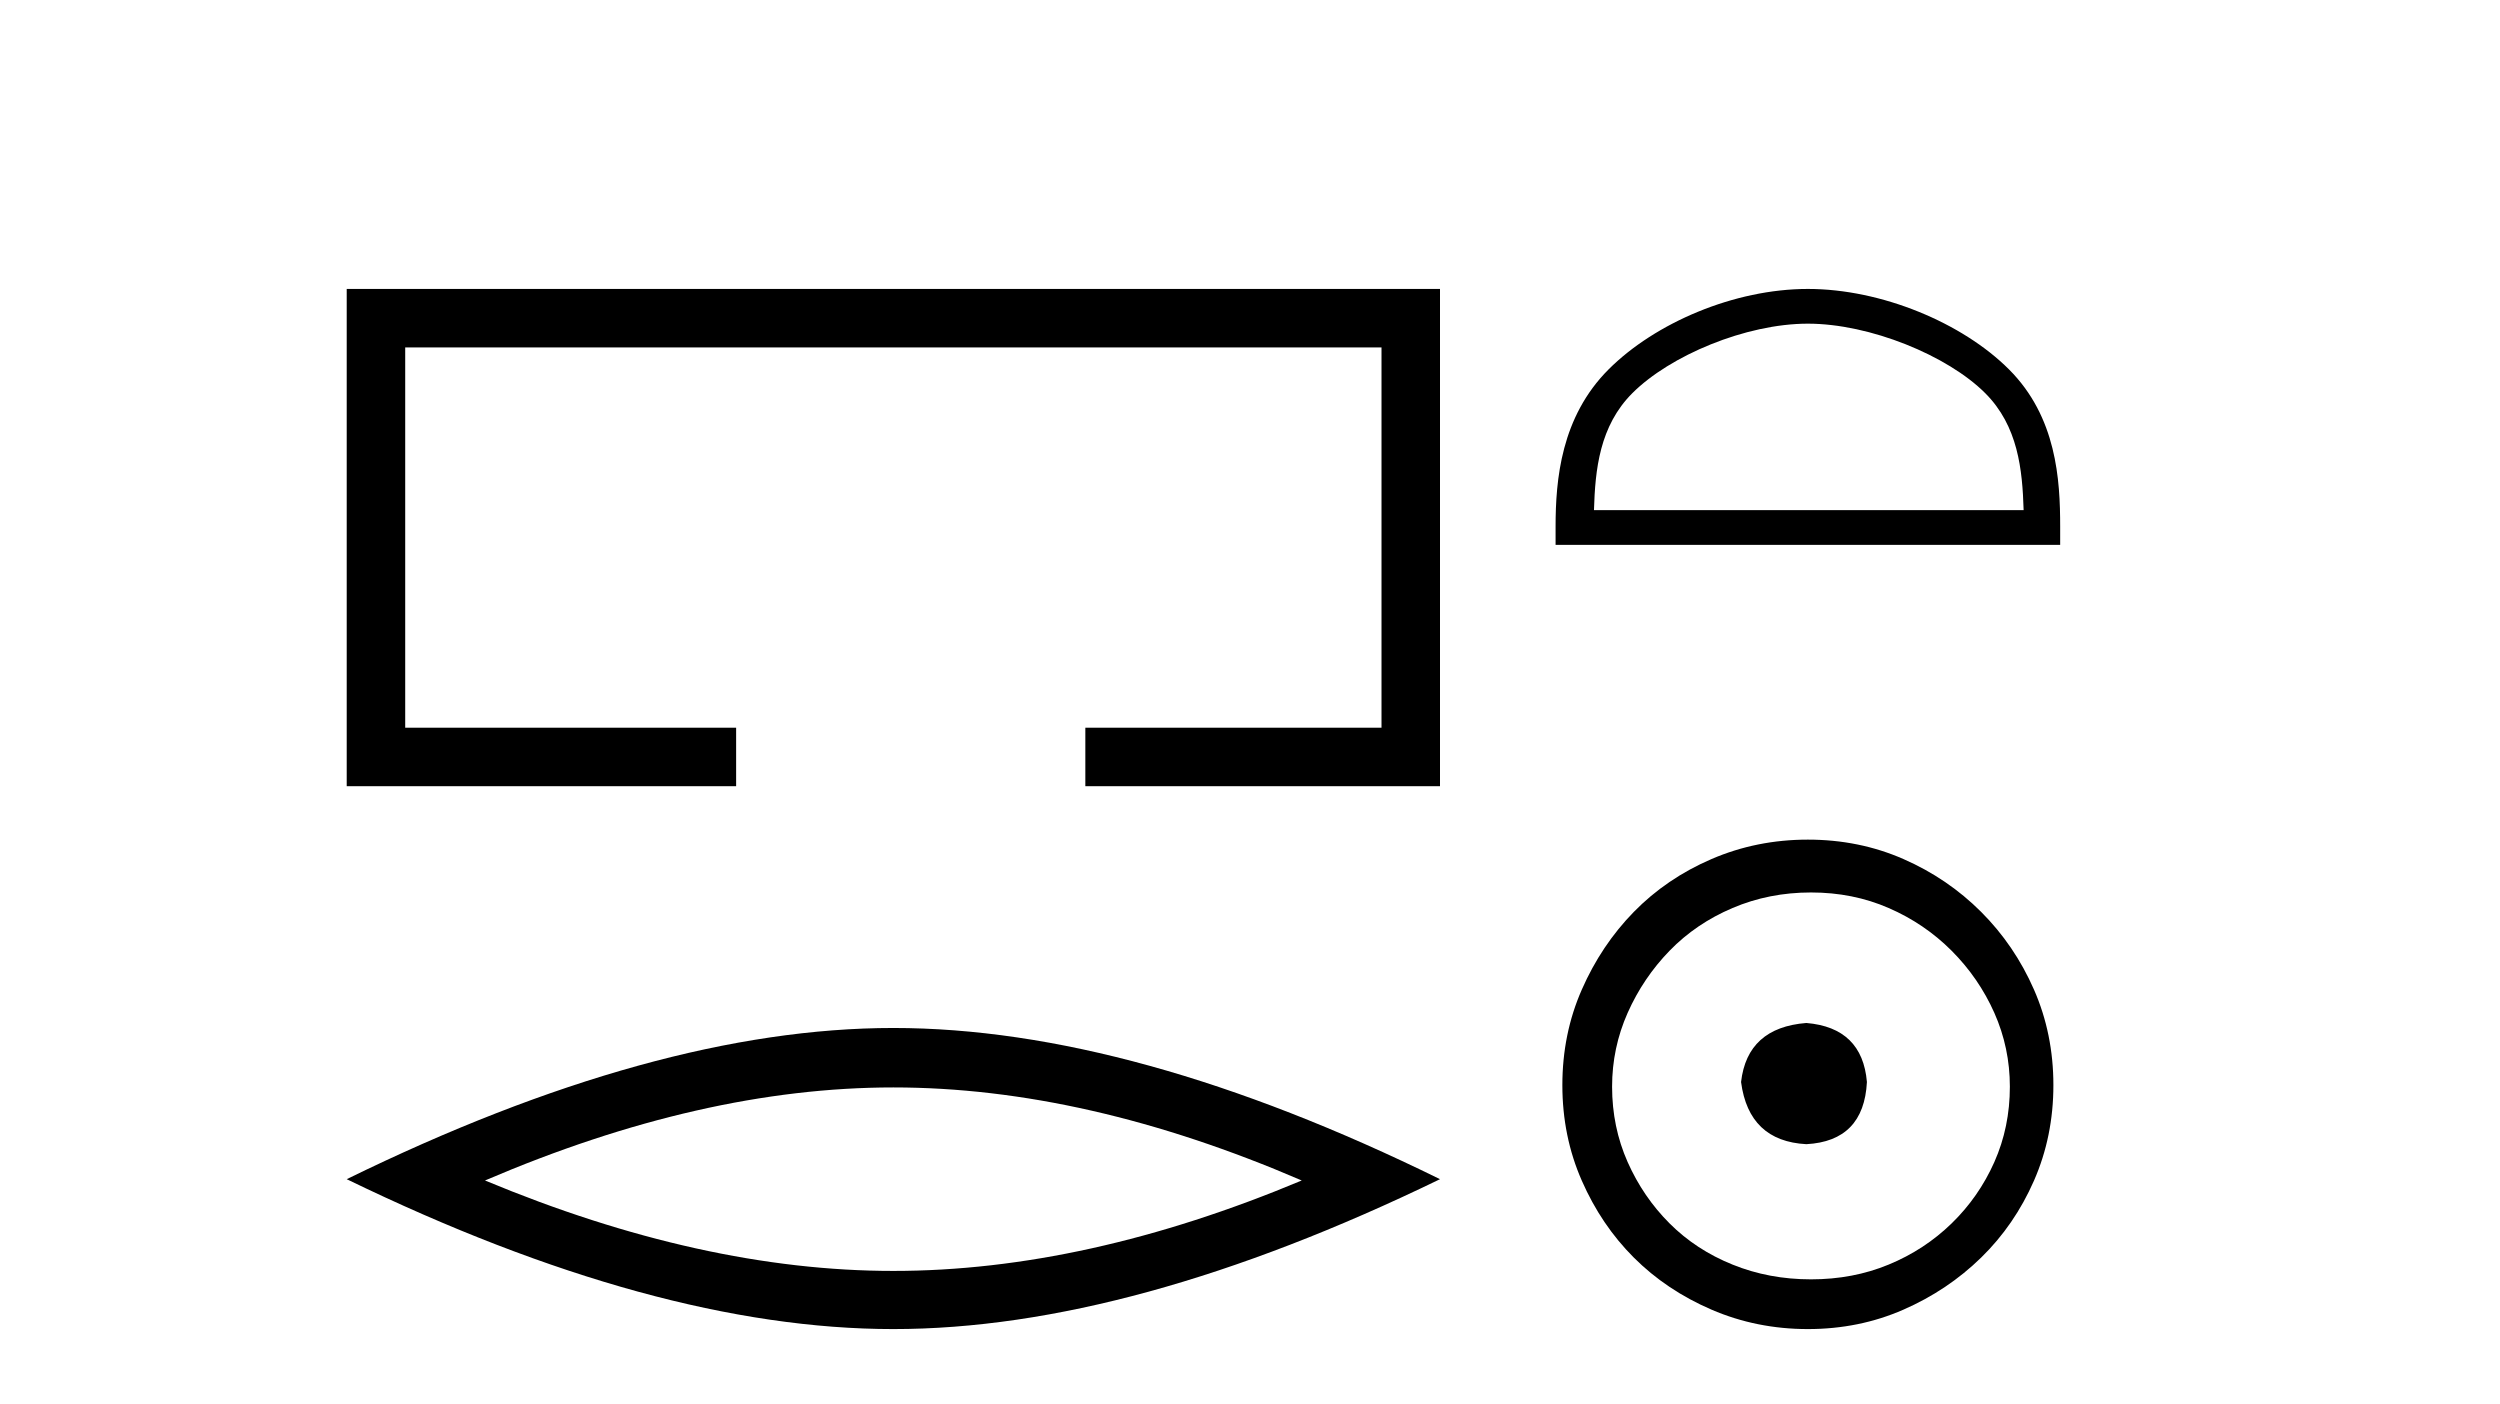
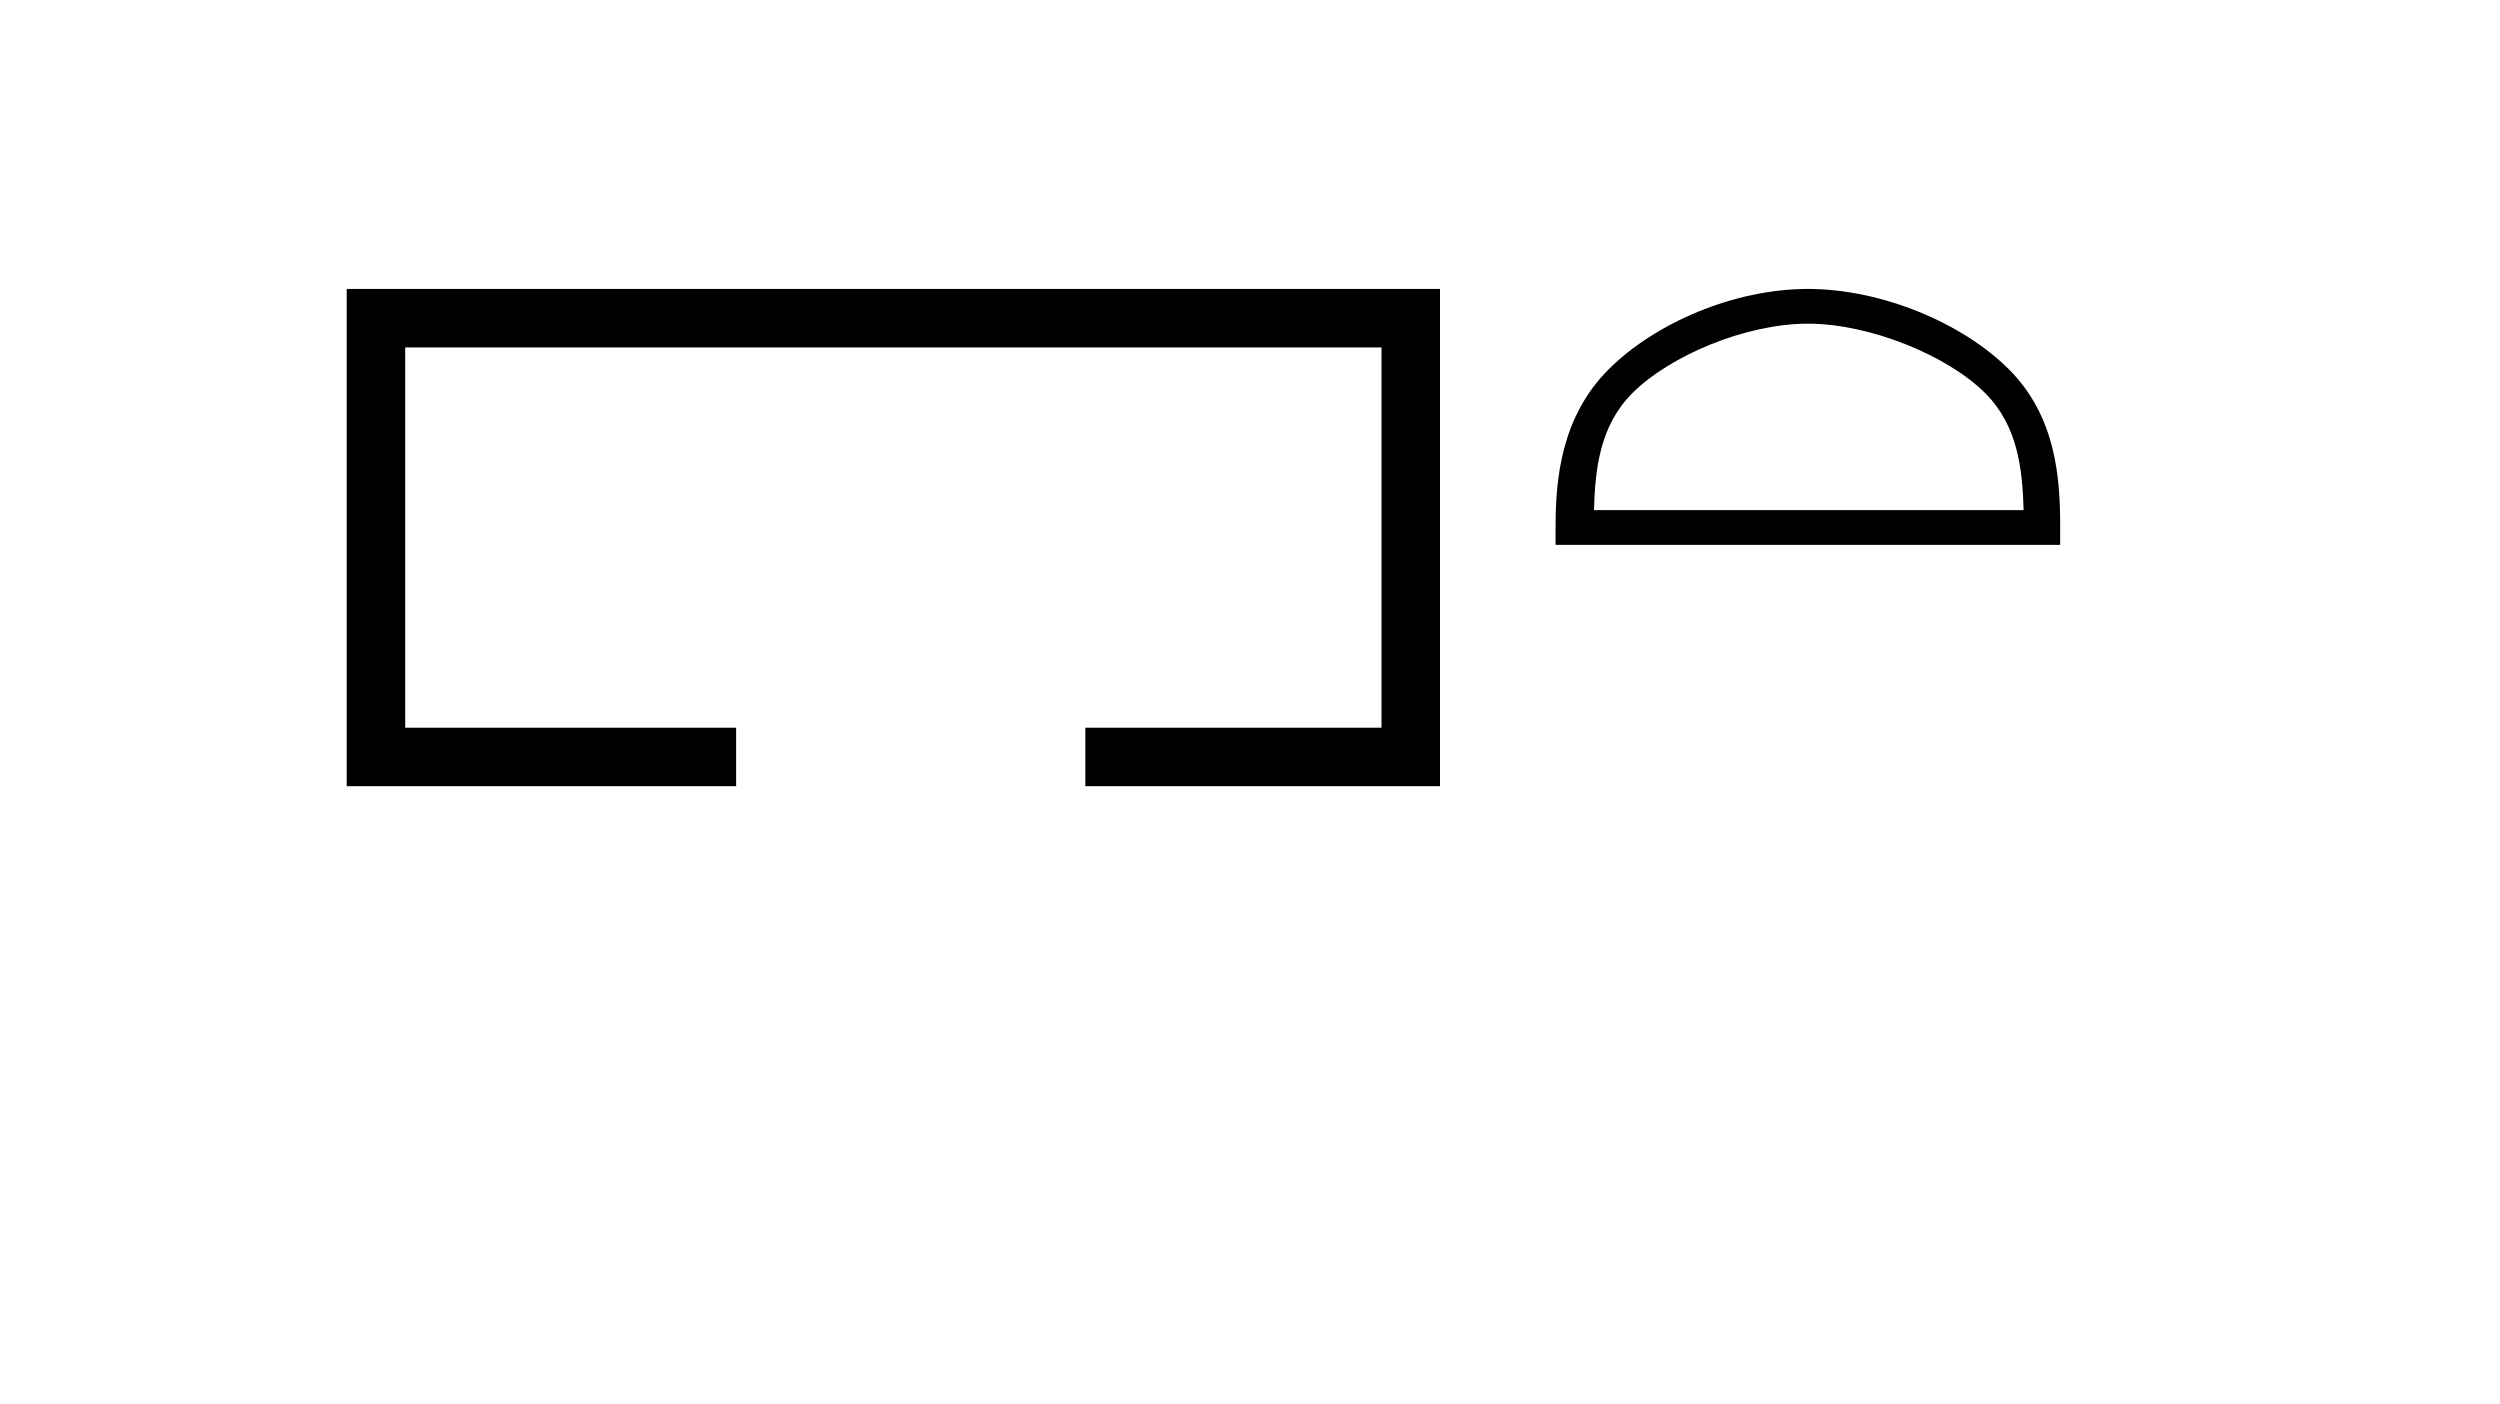
<svg xmlns="http://www.w3.org/2000/svg" width="73.0" height="41.0">
  <path d="M 10.124 8.437 L 10.124 22.957 L 21.495 22.957 L 21.495 21.249 L 11.832 21.249 L 11.832 10.145 L 40.34 10.145 L 40.34 21.249 L 31.692 21.249 L 31.692 22.957 L 42.048 22.957 L 42.048 8.437 Z" style="fill:#000000;stroke:none" />
-   <path d="M 26.086 31.753 Q 31.709 31.753 38.011 34.47 Q 31.709 37.111 26.086 37.111 Q 20.501 37.111 14.162 34.47 Q 20.501 31.753 26.086 31.753 ZM 26.086 30.017 Q 19.143 30.017 10.124 34.432 Q 19.143 38.809 26.086 38.809 Q 33.03 38.809 42.048 34.432 Q 33.067 30.017 26.086 30.017 Z" style="fill:#000000;stroke:none" />
  <path d="M 52.79 9.451 C 54.602 9.451 56.871 10.382 57.968 11.48 C 58.929 12.44 59.054 13.713 59.09 14.896 L 46.544 14.896 C 46.579 13.713 46.705 12.44 47.665 11.48 C 48.763 10.382 50.978 9.451 52.79 9.451 ZM 52.79 8.437 C 50.64 8.437 48.327 9.43 46.971 10.786 C 45.581 12.176 45.423 14.007 45.423 15.377 L 45.423 15.911 L 60.157 15.911 L 60.157 15.377 C 60.157 14.007 60.053 12.176 58.662 10.786 C 57.307 9.43 54.94 8.437 52.79 8.437 Z" style="fill:#000000;stroke:none" />
-   <path d="M 52.745 29.871 C 51.595 29.962 50.96 30.537 50.839 31.595 C 50.99 32.745 51.626 33.35 52.745 33.41 C 53.864 33.35 54.454 32.745 54.514 31.595 C 54.424 30.537 53.834 29.962 52.745 29.871 ZM 52.881 26.06 C 53.698 26.06 54.454 26.211 55.149 26.514 C 55.845 26.816 56.458 27.232 56.987 27.761 C 57.516 28.291 57.932 28.896 58.235 29.576 C 58.537 30.257 58.688 30.975 58.688 31.731 C 58.688 32.518 58.537 33.251 58.235 33.932 C 57.932 34.612 57.516 35.21 56.987 35.724 C 56.458 36.238 55.845 36.639 55.149 36.926 C 54.454 37.214 53.698 37.357 52.881 37.357 C 52.064 37.357 51.3 37.214 50.59 36.926 C 49.879 36.639 49.266 36.238 48.752 35.724 C 48.238 35.21 47.829 34.612 47.527 33.932 C 47.225 33.251 47.073 32.518 47.073 31.731 C 47.073 30.975 47.225 30.257 47.527 29.576 C 47.829 28.896 48.238 28.291 48.752 27.761 C 49.266 27.232 49.879 26.816 50.59 26.514 C 51.3 26.211 52.064 26.06 52.881 26.06 ZM 52.79 24.517 C 51.792 24.517 50.854 24.706 49.977 25.084 C 49.1 25.462 48.344 25.977 47.708 26.627 C 47.073 27.277 46.567 28.034 46.189 28.896 C 45.81 29.758 45.621 30.688 45.621 31.686 C 45.621 32.684 45.81 33.614 46.189 34.476 C 46.567 35.338 47.073 36.087 47.708 36.722 C 48.344 37.357 49.1 37.864 49.977 38.242 C 50.854 38.62 51.792 38.809 52.79 38.809 C 53.788 38.809 54.718 38.62 55.58 38.242 C 56.443 37.864 57.199 37.357 57.849 36.722 C 58.499 36.087 59.014 35.338 59.392 34.476 C 59.77 33.614 59.959 32.684 59.959 31.686 C 59.959 30.688 59.77 29.758 59.392 28.896 C 59.014 28.034 58.499 27.277 57.849 26.627 C 57.199 25.977 56.443 25.462 55.58 25.084 C 54.718 24.706 53.788 24.517 52.79 24.517 Z" style="fill:#000000;stroke:none" />
</svg>